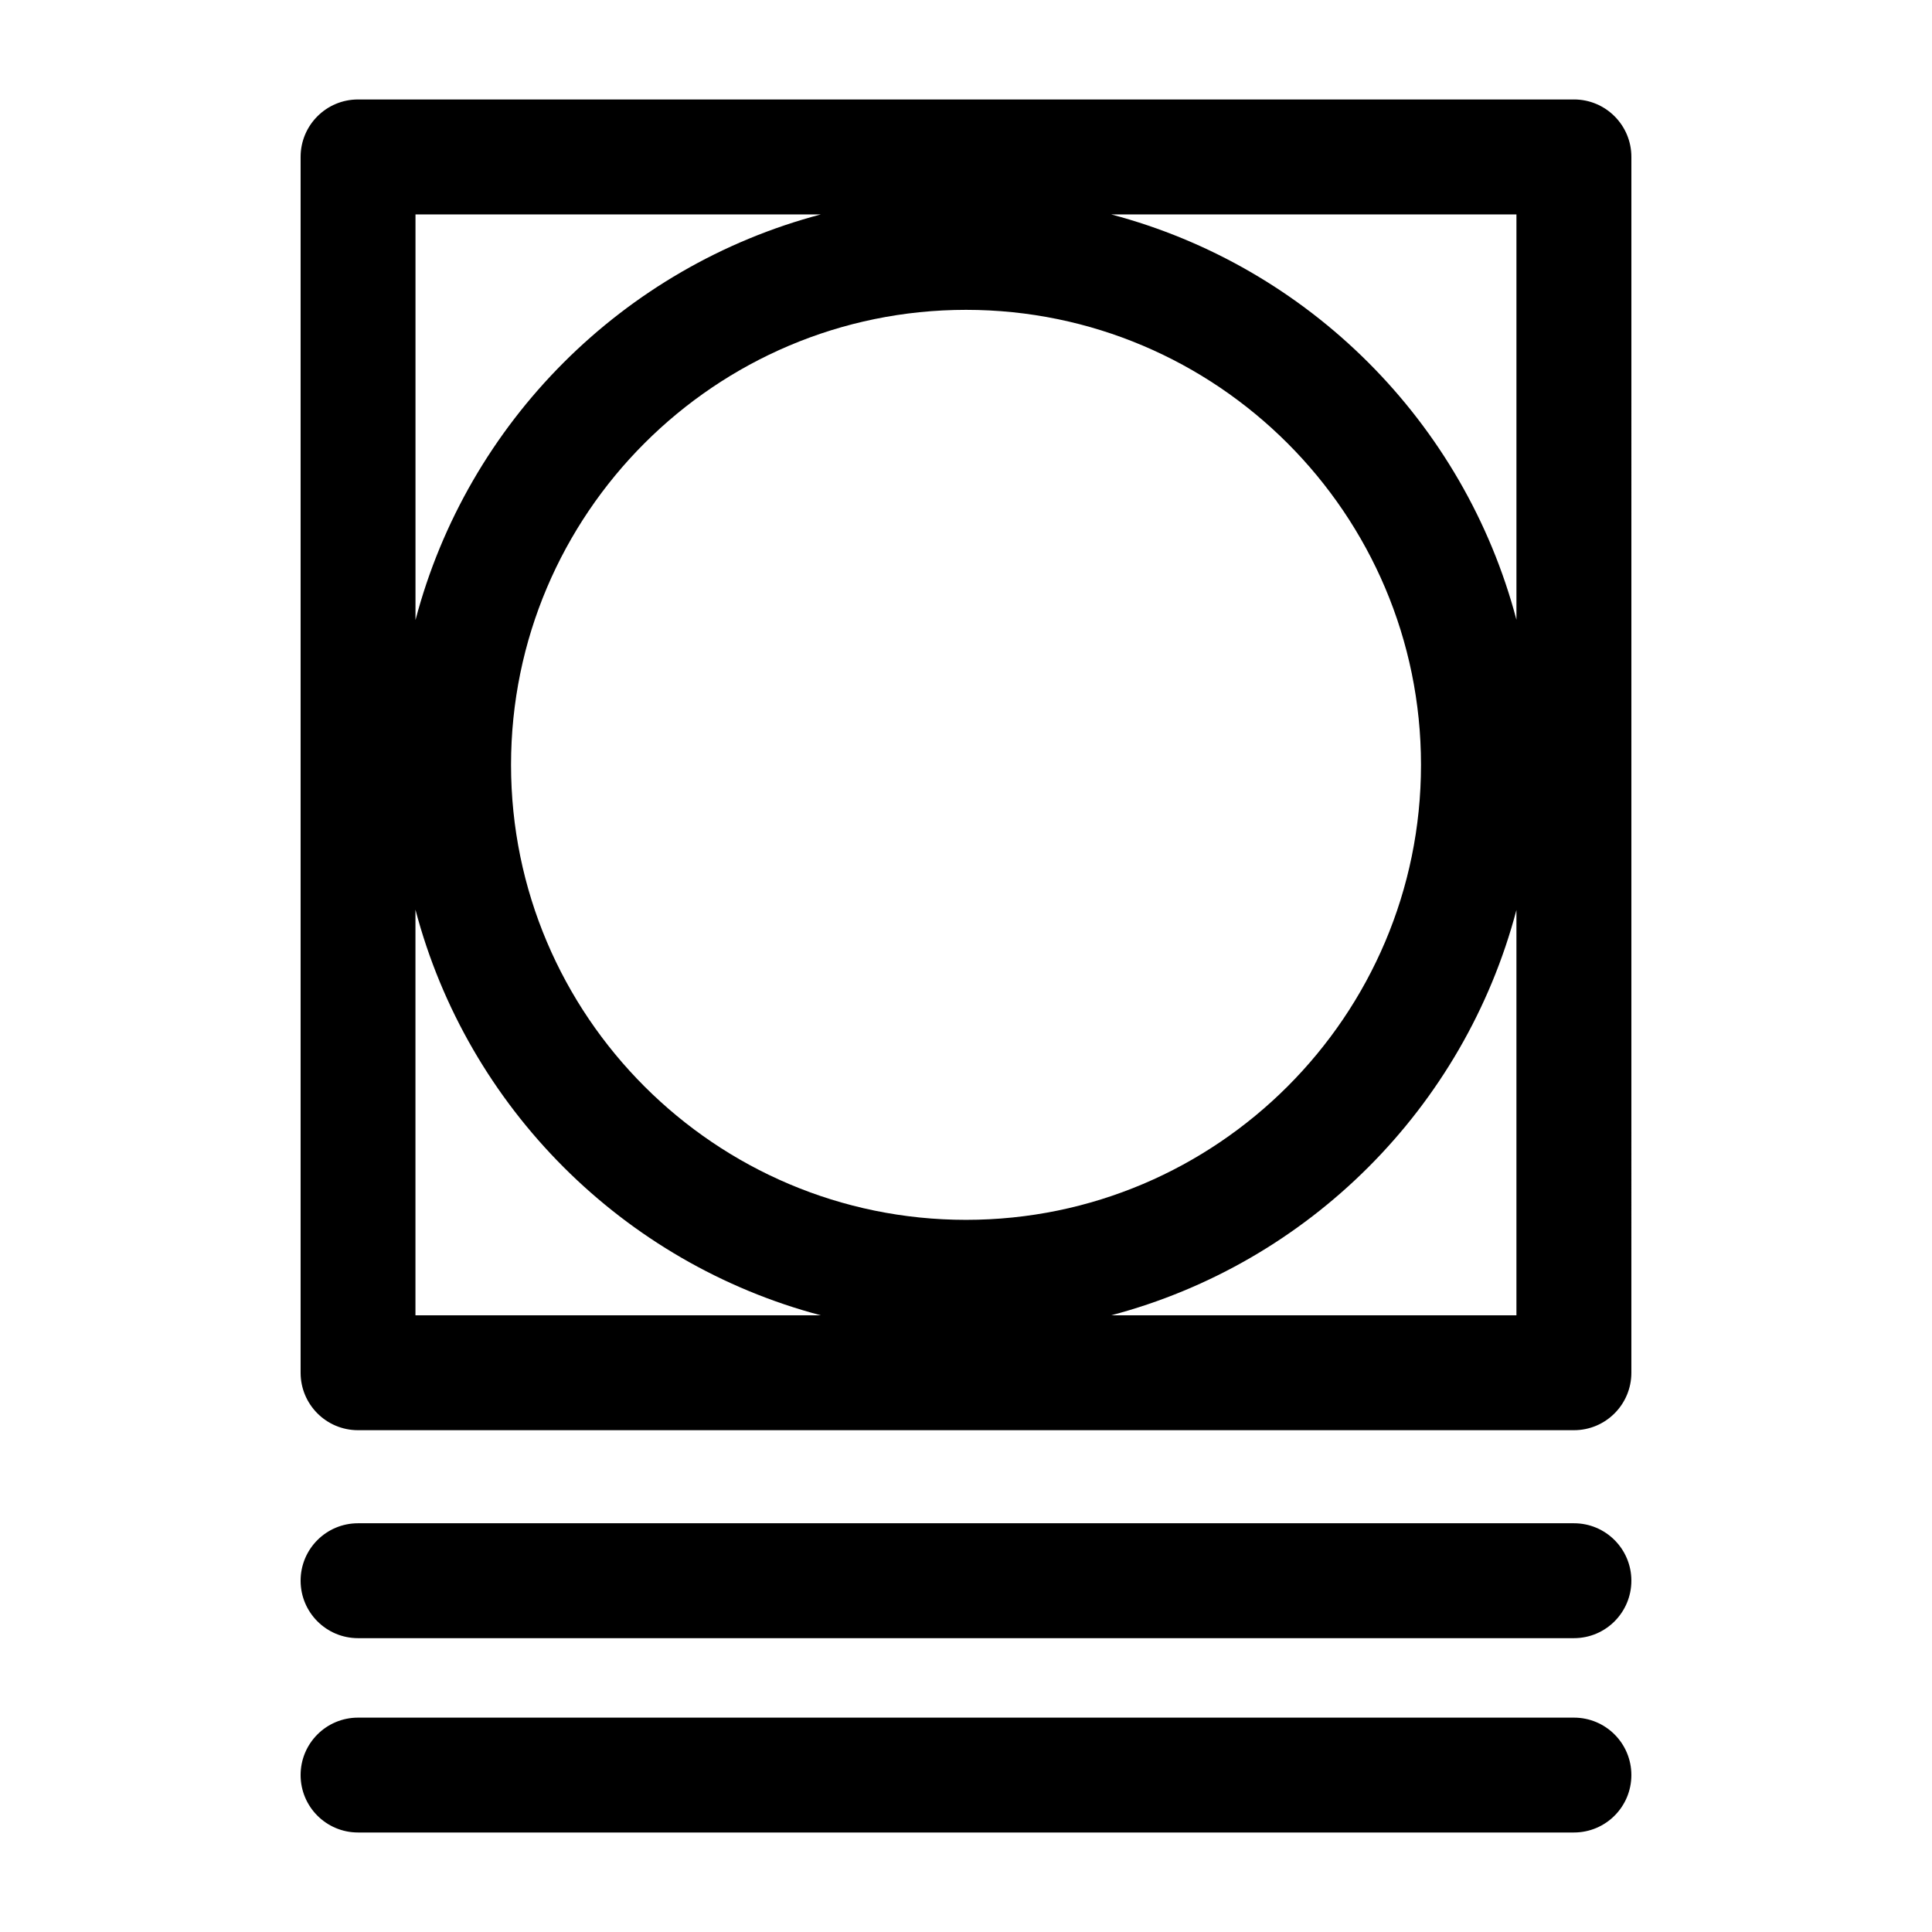
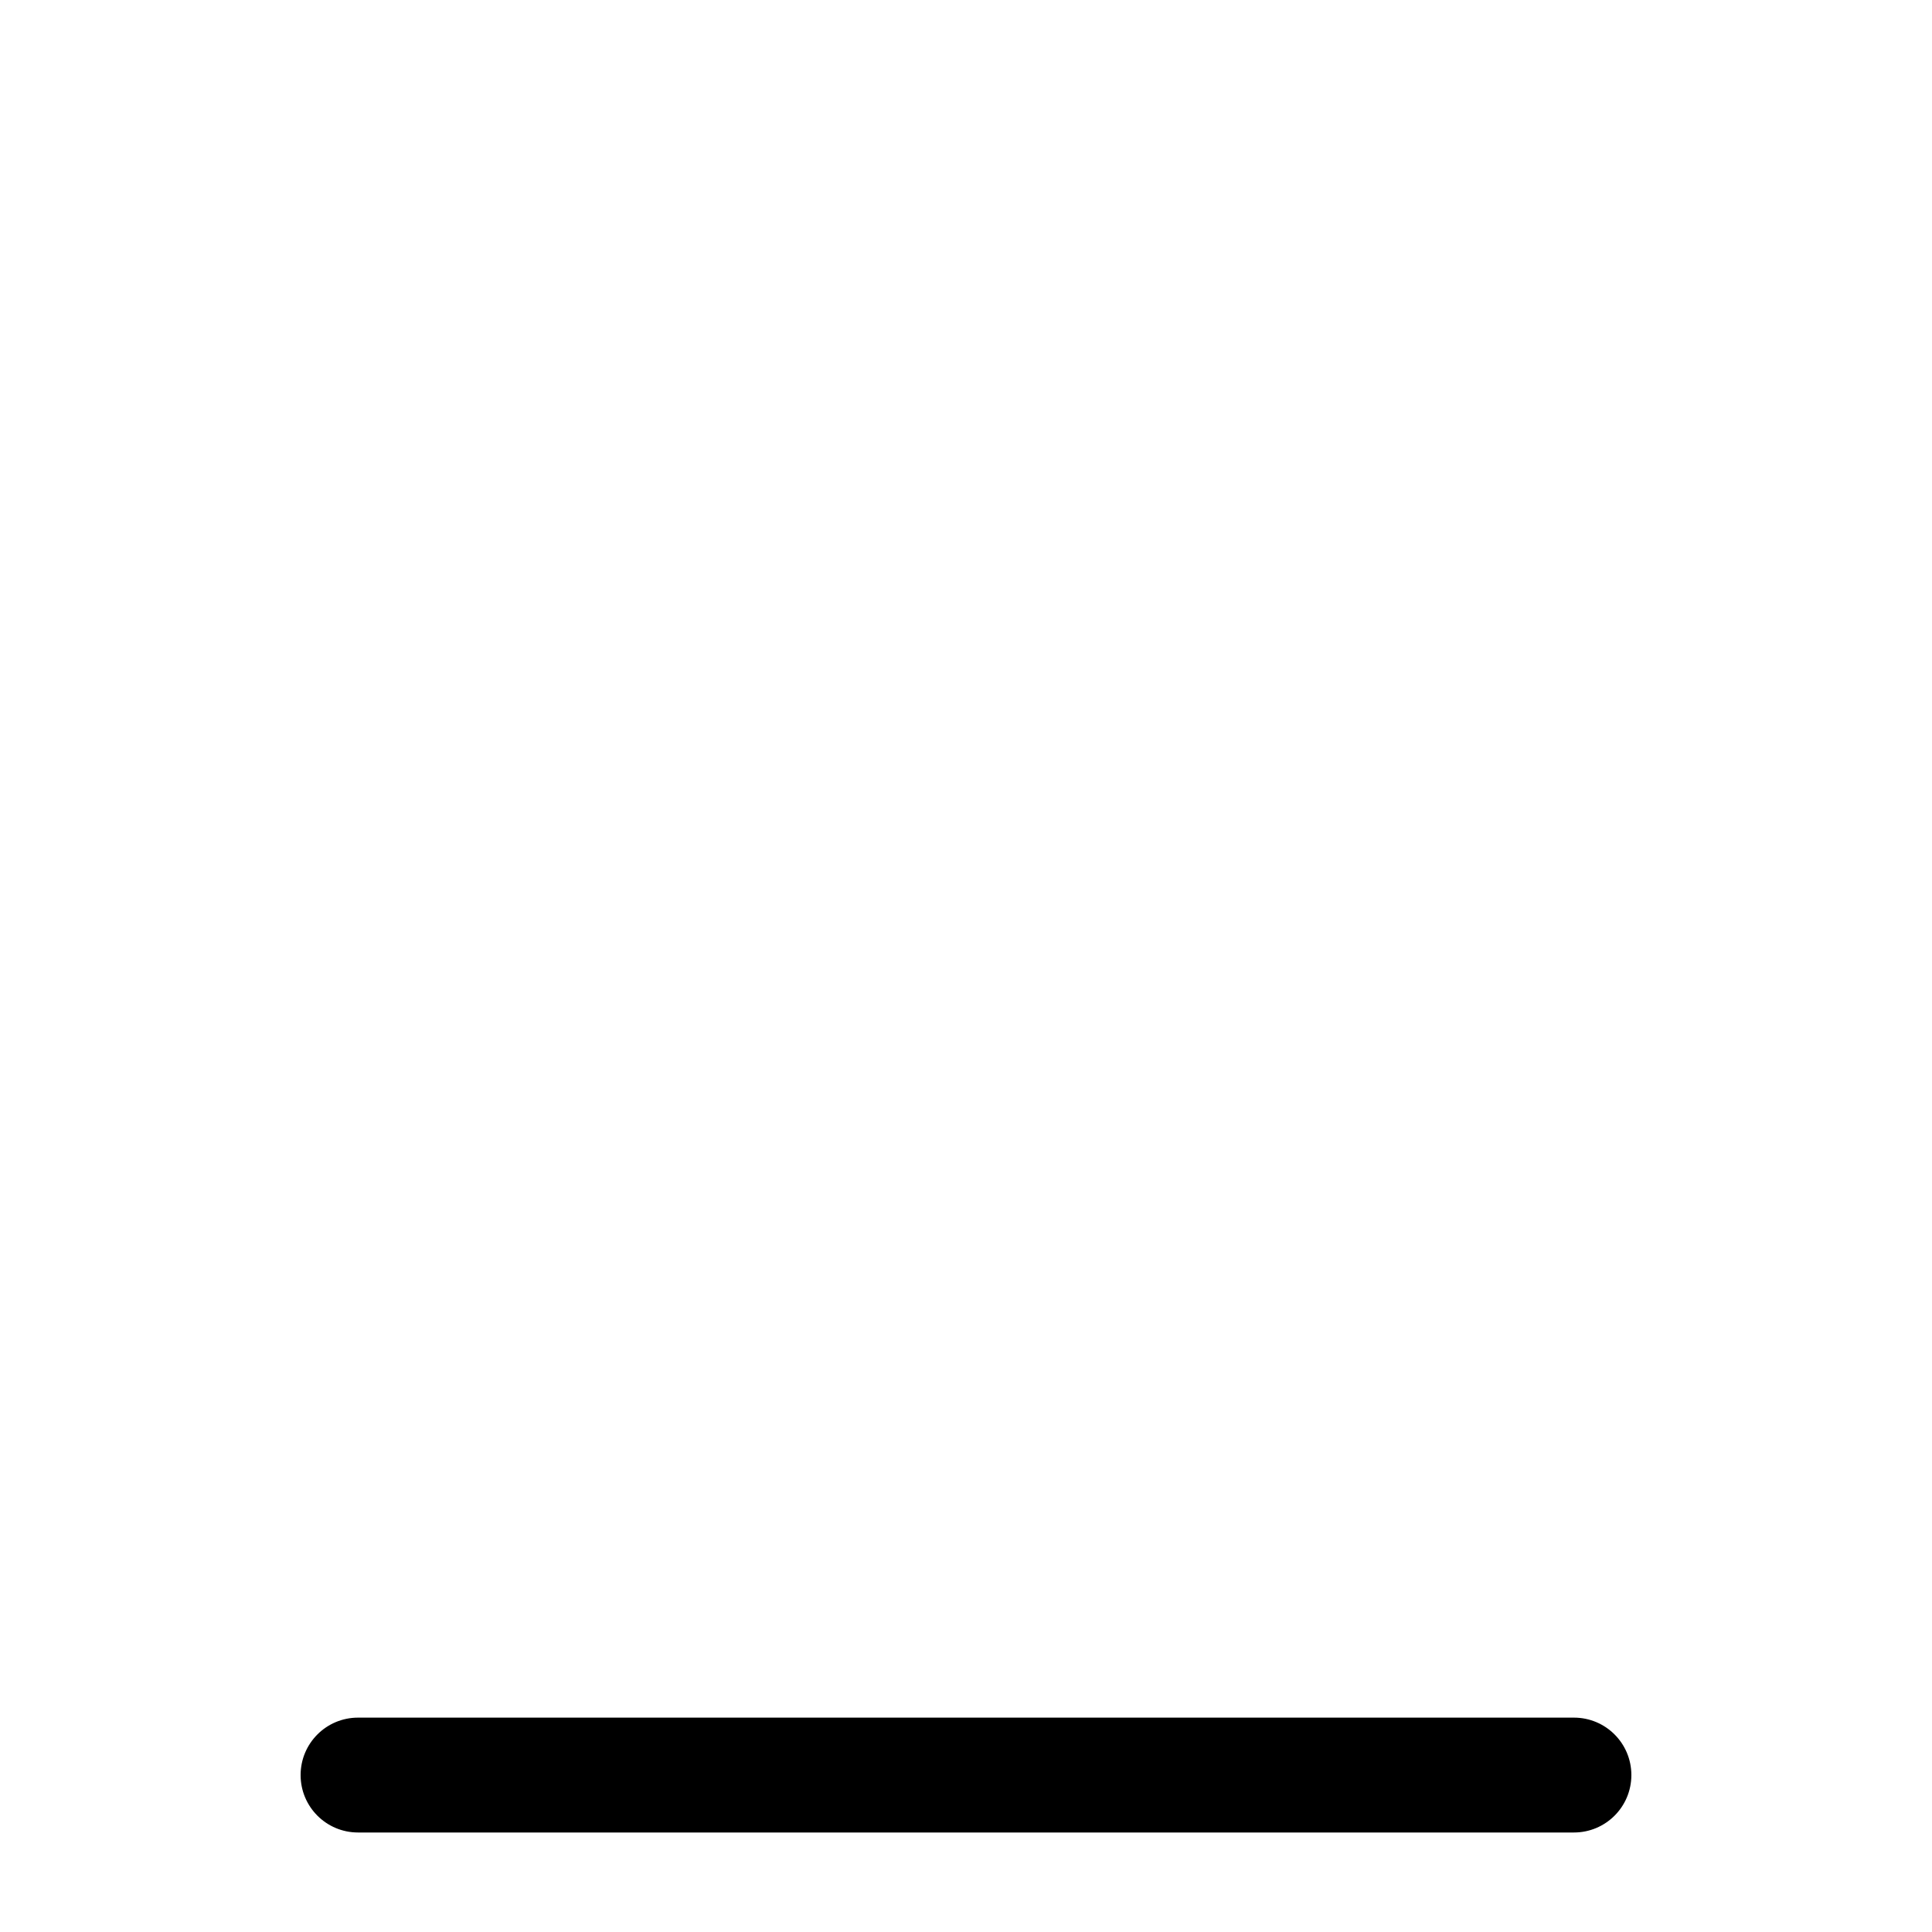
<svg xmlns="http://www.w3.org/2000/svg" fill="#000000" width="800px" height="800px" version="1.1" viewBox="144 144 512 512">
  <g>
-     <path d="m561.11 170.36h-322.23c-8.414 0-15.215 6.816-15.215 15.227v322.2c0 8.414 6.801 15.23 15.215 15.23h322.23c8.414 0 15.219-6.82 15.219-15.23l0.004-322.2c0.004-8.414-6.809-15.23-15.215-15.23zm-15.238 137.88c-13.816-52.371-55.035-93.586-107.41-107.42h107.41zm-25.293 38.453c0 66.477-54.098 120.58-120.57 120.58-66.488 0-120.58-54.098-120.58-120.58 0-66.477 54.09-120.58 120.58-120.58 66.465 0.004 120.57 54.105 120.57 120.58zm-159.04-145.87c-52.395 13.836-93.633 55.086-107.43 107.5v-107.5zm-107.44 184.25c13.801 52.41 55.035 93.664 107.43 107.5h-107.43zm184.36 107.5c52.375-13.824 93.598-55.047 107.41-107.41v107.41z" />
-     <path d="m561.11 547.68h-322.23c-8.414 0-15.215 6.812-15.215 15.219 0 8.41 6.801 15.23 15.215 15.23h322.23c8.414 0 15.219-6.82 15.219-15.23 0.004-8.406-6.805-15.219-15.211-15.219z" />
-     <path d="m561.11 599.19h-322.23c-8.414 0-15.215 6.812-15.215 15.219 0 8.41 6.801 15.219 15.215 15.219h322.23c8.414 0 15.219-6.812 15.219-15.219 0.004-8.41-6.805-15.219-15.211-15.219z" />
+     <path d="m561.11 599.19h-322.23c-8.414 0-15.215 6.812-15.215 15.219 0 8.41 6.801 15.219 15.215 15.219h322.23c8.414 0 15.219-6.812 15.219-15.219 0.004-8.41-6.805-15.219-15.211-15.219" />
  </g>
</svg>